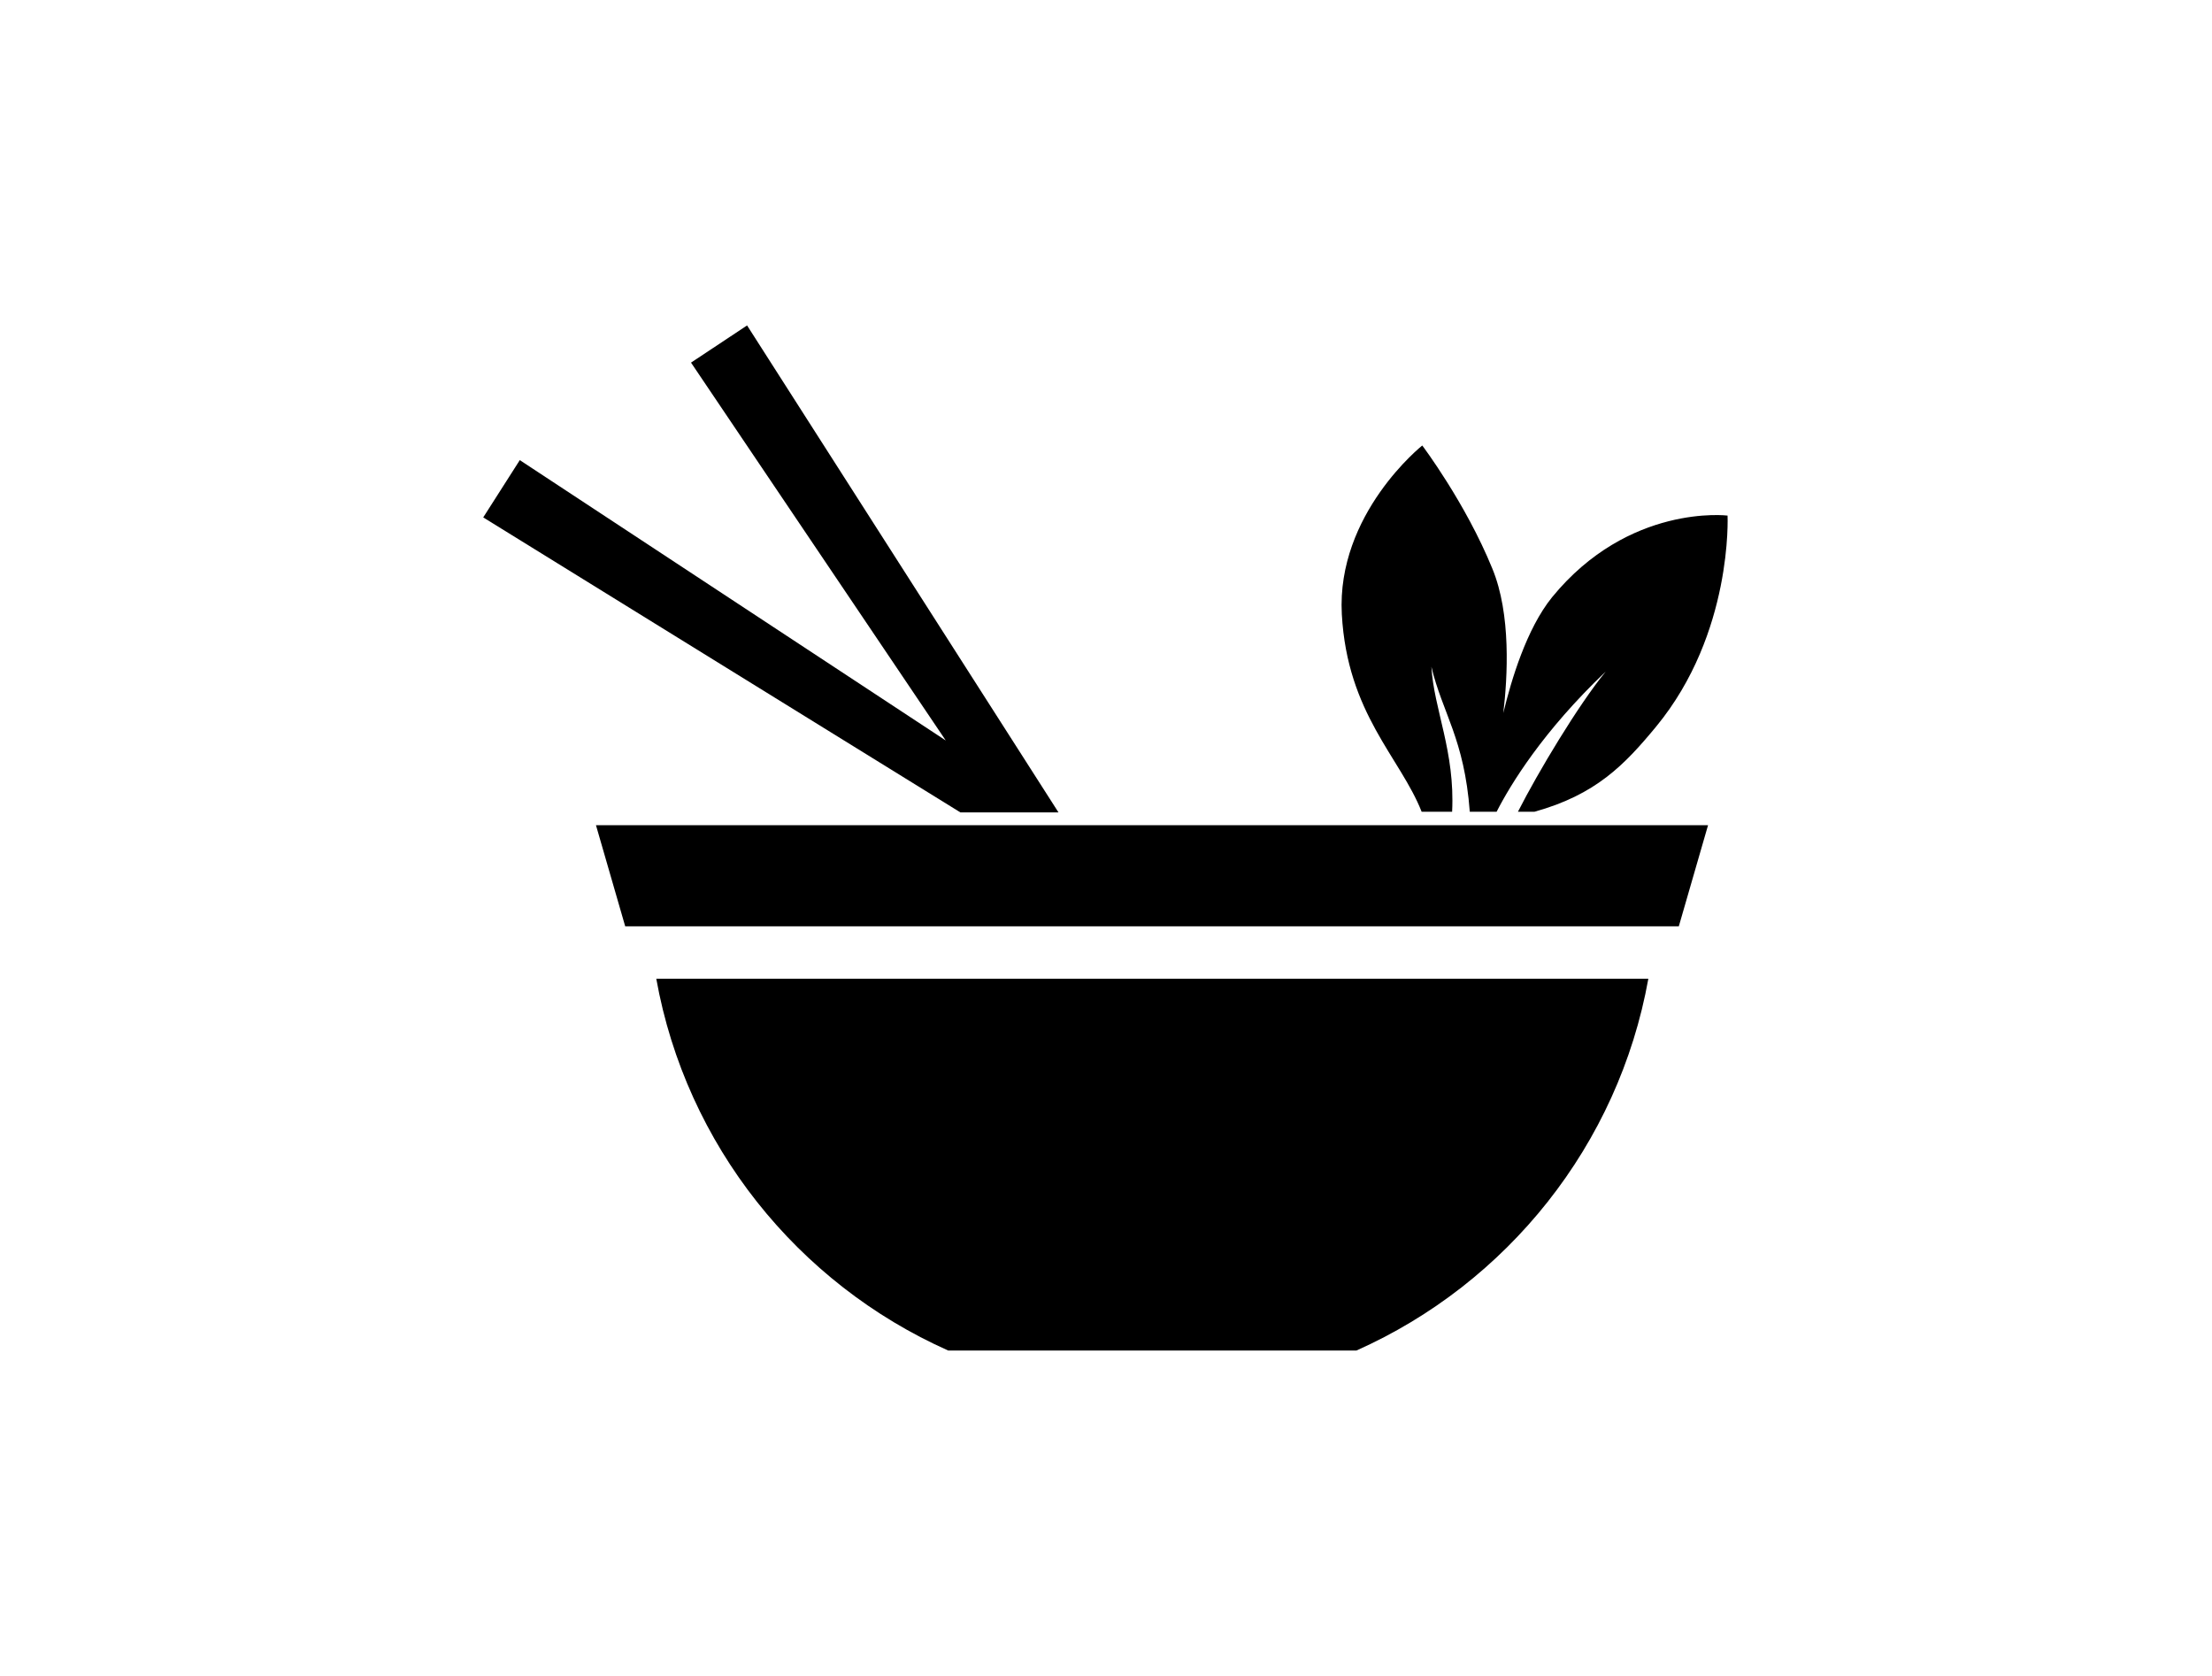
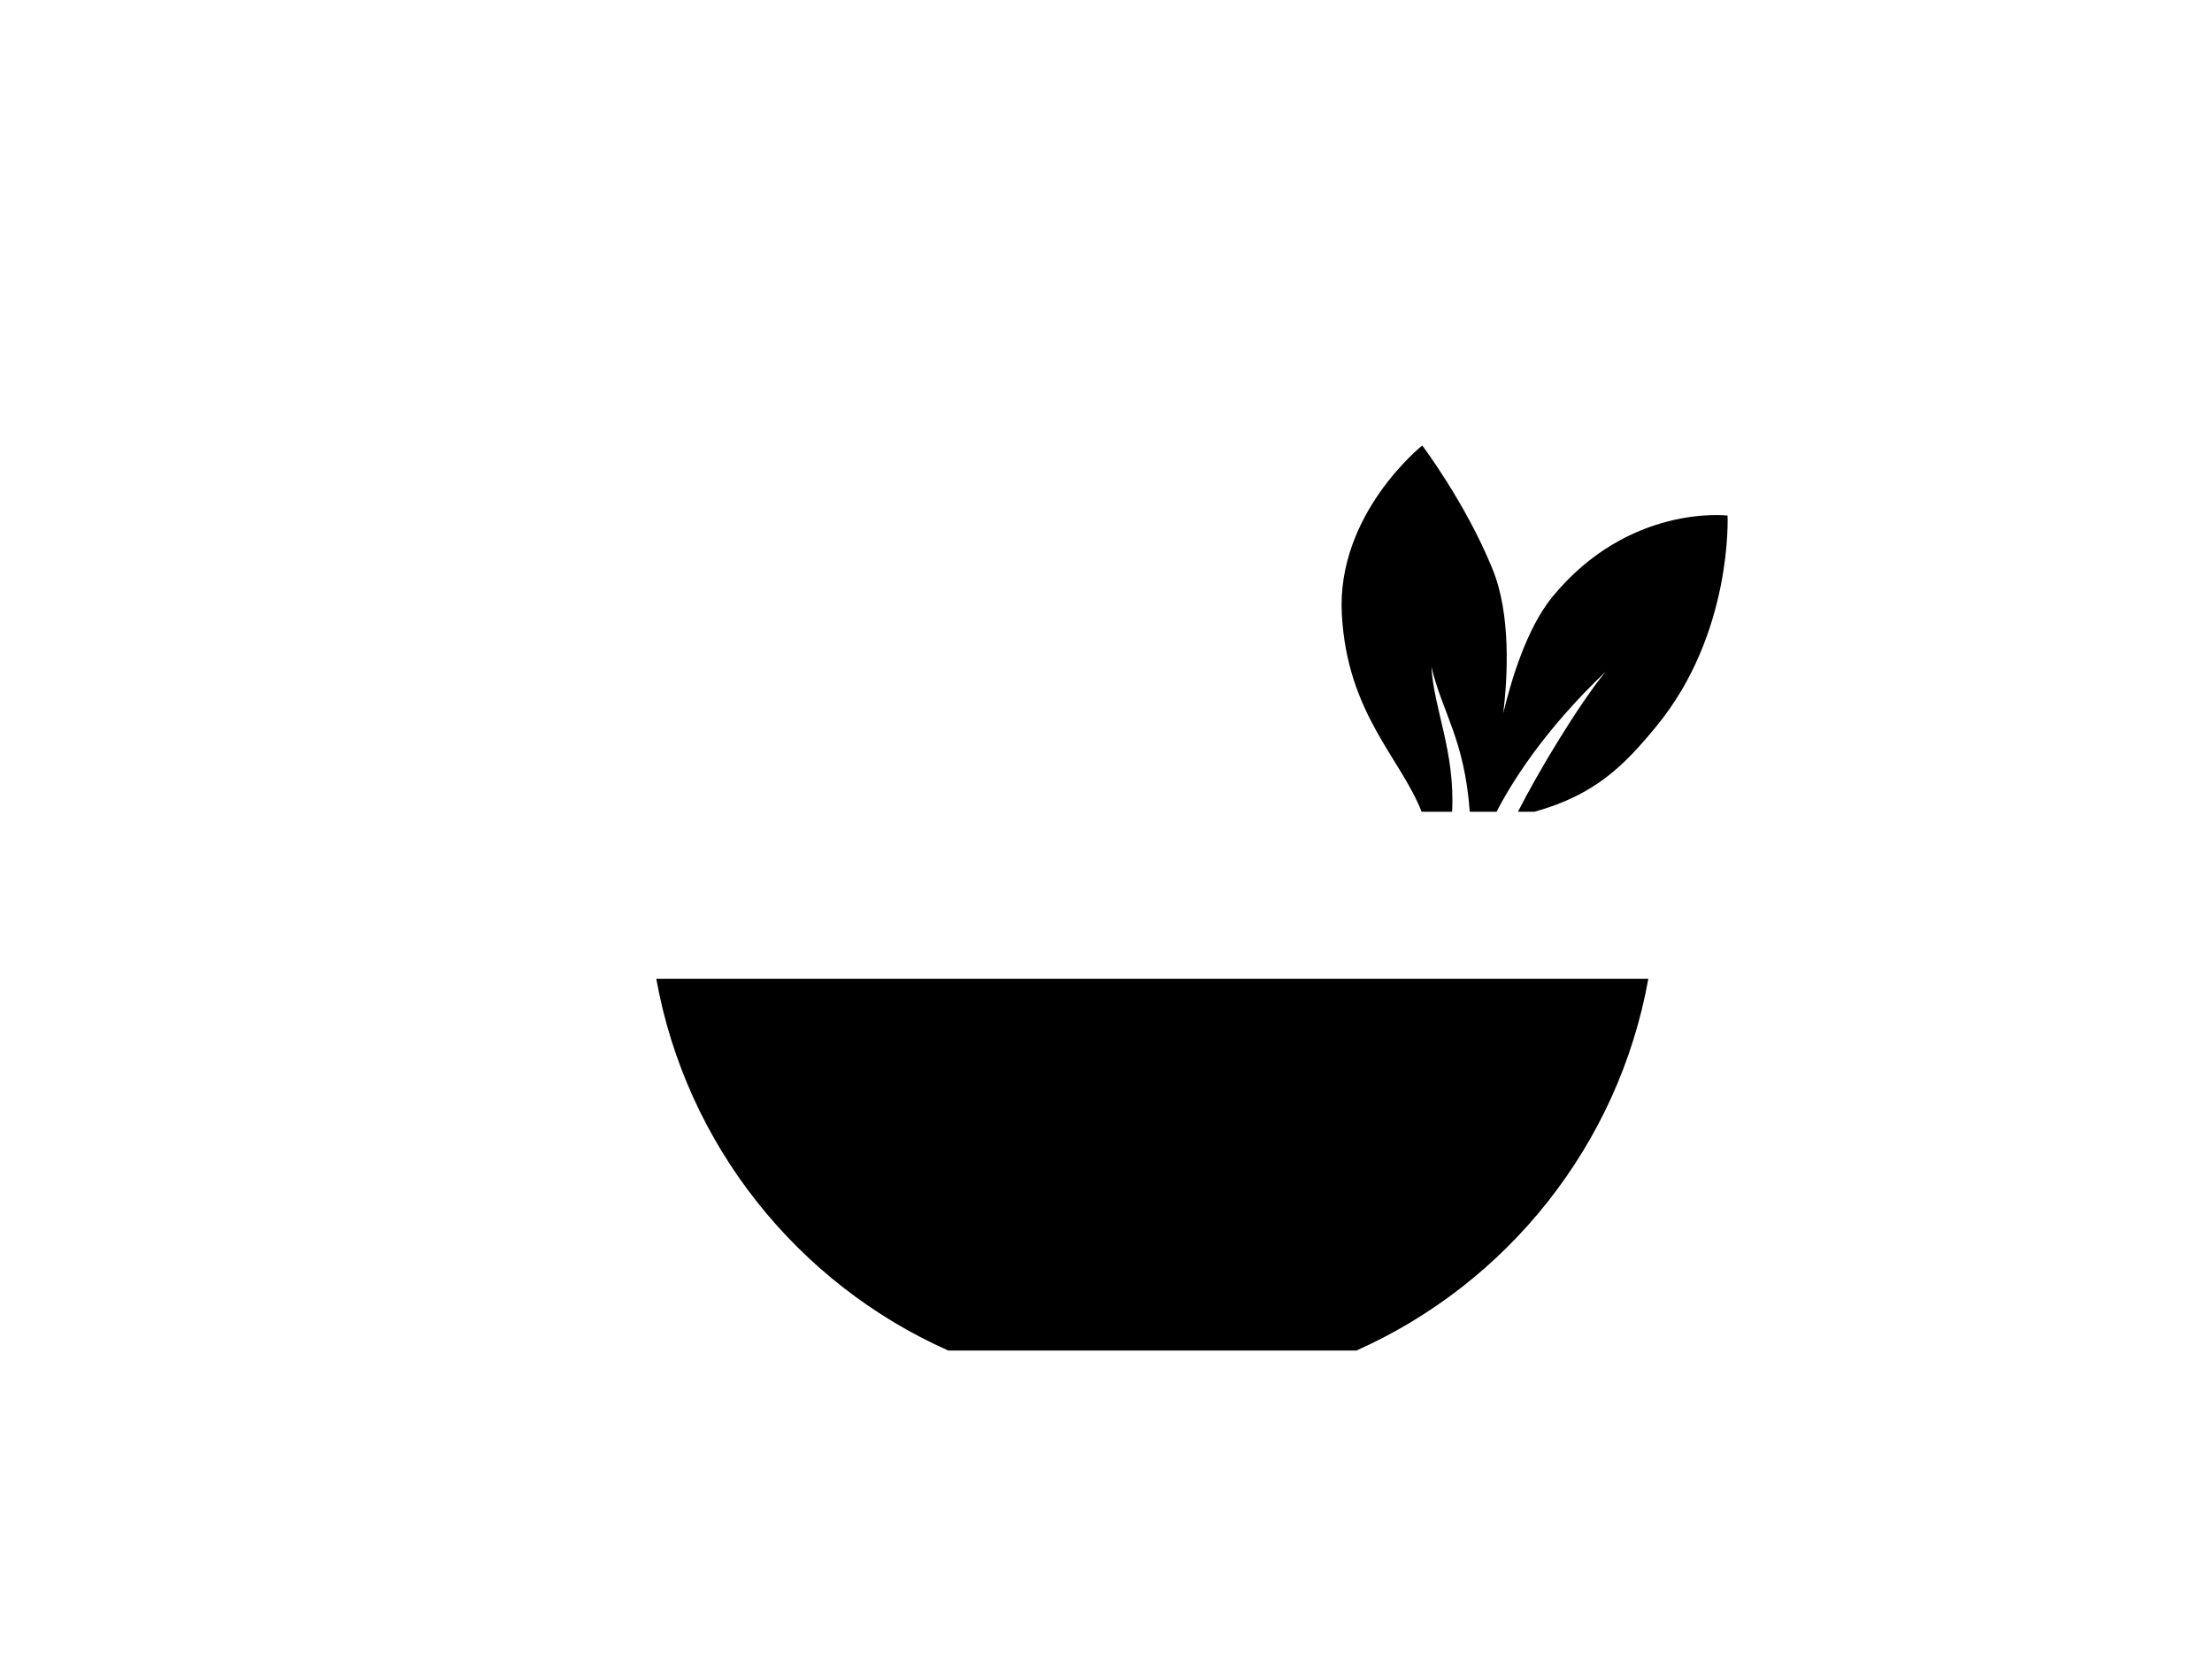
<svg xmlns="http://www.w3.org/2000/svg" version="1.1" id="Calque_1" x="0px" y="0px" viewBox="0 0 363 275" style="enable-background:new 0 0 363 275;" xml:space="preserve">
  <style type="text/css">
	.st0{fill:#FFFFFF;}
</style>
-   <rect class="st0" width="363" height="275" />
  <g>
-     <polygon points="122.6,53.4 113.4,59.5 155.2,121.5 85.3,75.5 79.3,84.9 157.6,133.3 173.7,133.3  " />
    <path d="M155.6,221.6h67c24.7-11,43-33.7,47.9-61H107.7C112.6,187.9,130.9,210.6,155.6,221.6z" />
-     <path d="M97.8,135.4l4.8,16.6h172.9l4.8-16.6H97.8z" />
    <path d="M283.5,84.6c0,0-16.2-2-28.8,13.4c-4.2,5.2-6.7,13.6-8,19c0.7-5.9,1.3-16.2-1.8-23.7c-4.4-10.8-11.5-20.2-11.5-20.2   s-14.1,11.2-13.2,27.7c0.9,16.3,9.6,23.5,13.1,32.4h5c0.5-9.9-3-16.8-3.4-23.8c1.8,7.6,5.4,11.8,6.3,23.8h4.4   c2.3-4.5,7.6-13.2,17.9-23c-4.5,5.5-11.1,16.5-14.4,23h2.7c10.1-2.8,14.8-7.7,20-14C284.4,103.9,283.5,84.6,283.5,84.6z" />
  </g>
</svg>